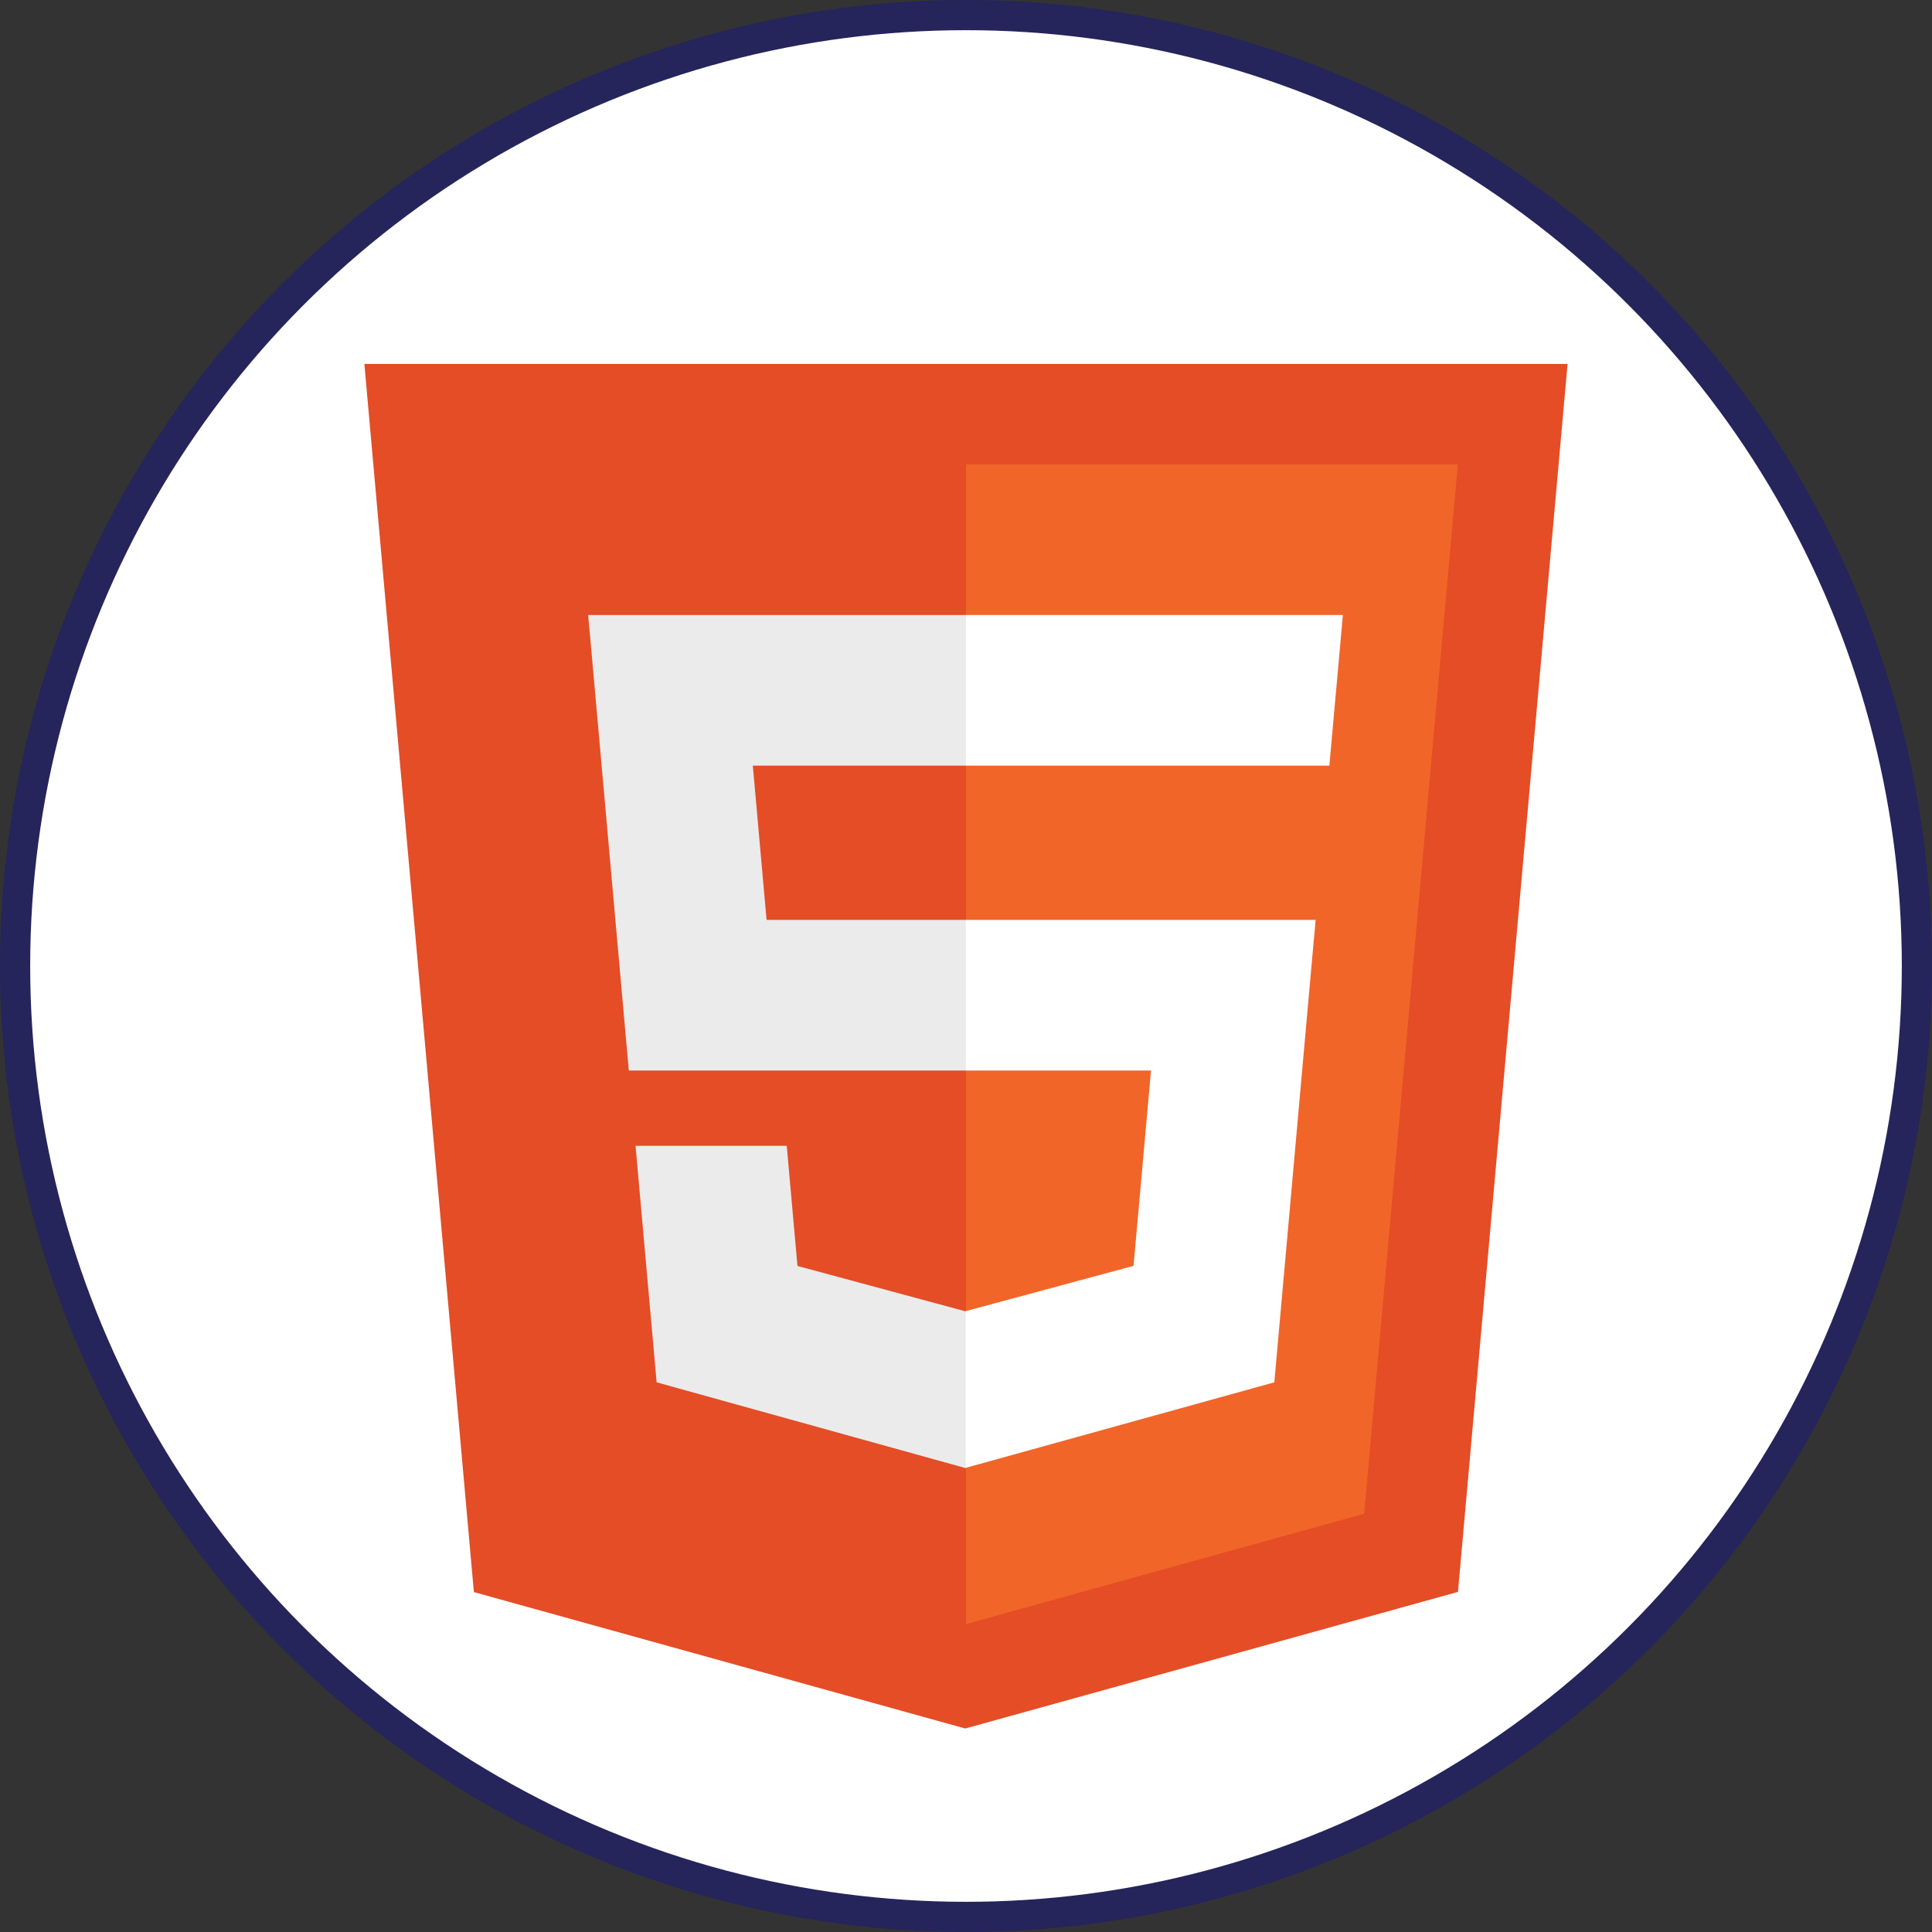
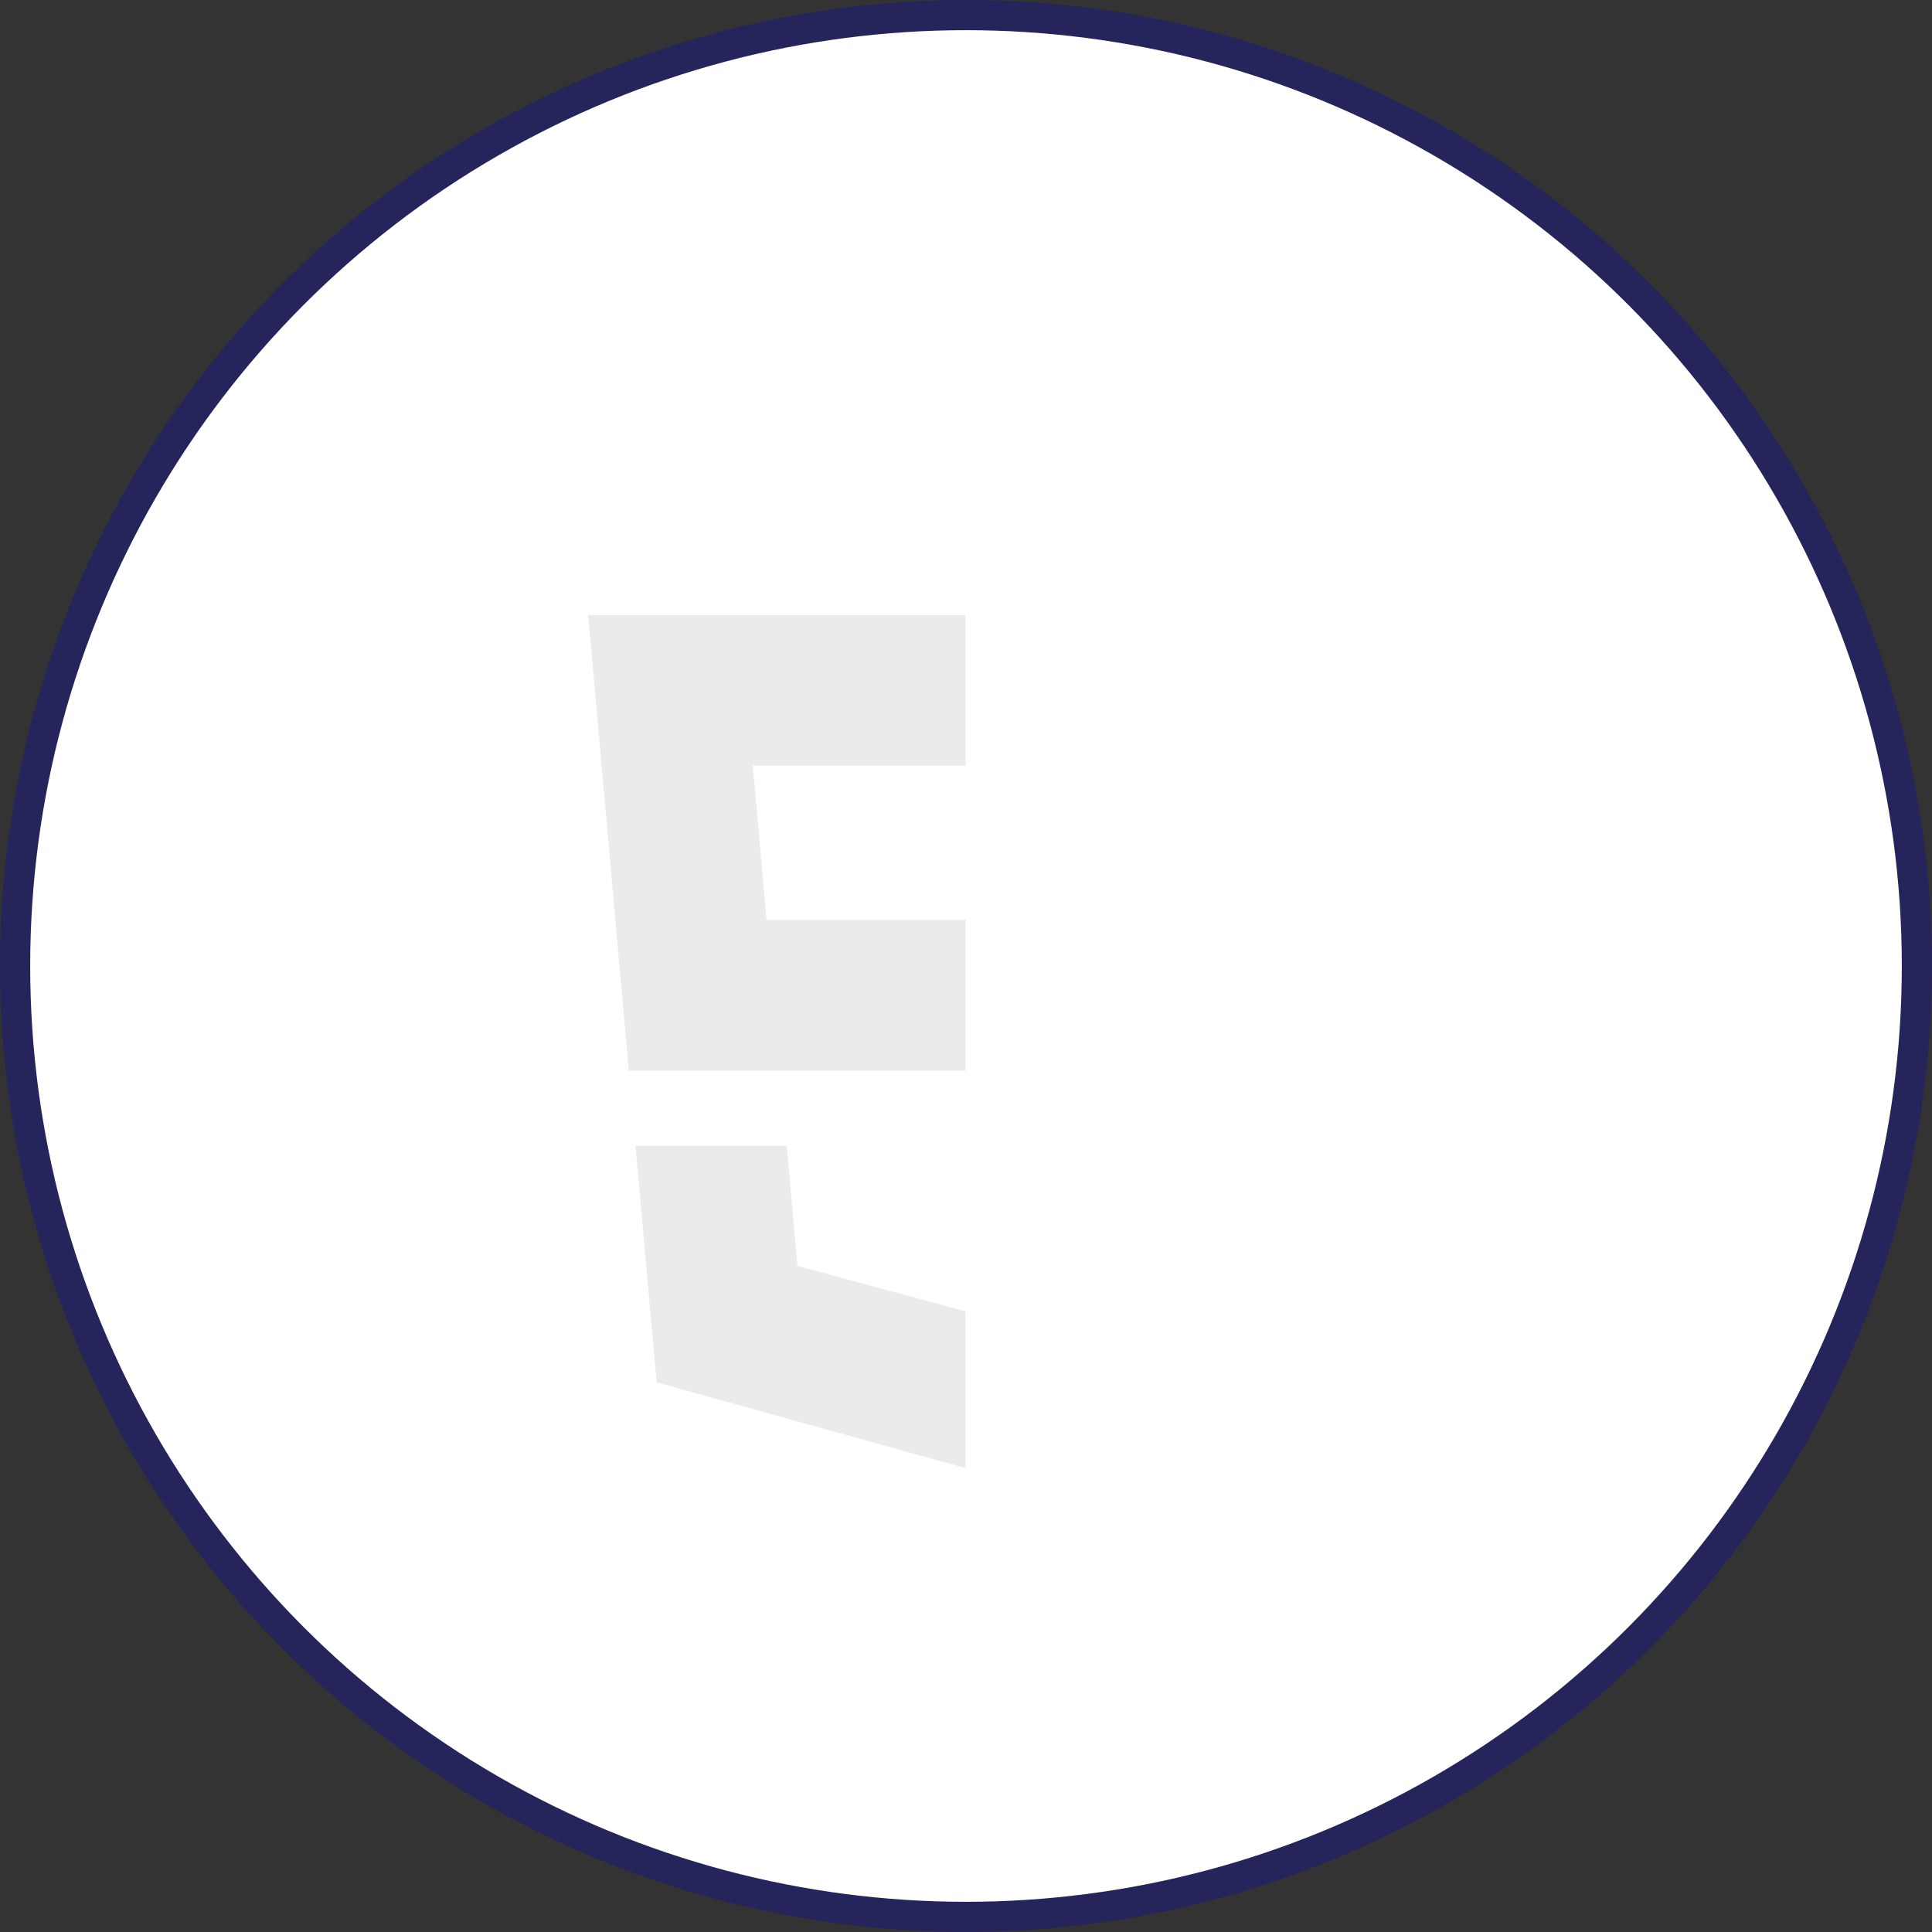
<svg xmlns="http://www.w3.org/2000/svg" width="64" height="64" viewBox="0 0 64 64" fill="none">
  <rect x="0" y="0" width="64" height="64" fill="#333333" stroke="none" />
  <circle cx="32" cy="32" r="31.5" fill="white" stroke="#25245B" />
  <g clip-path="url(#clip0_3917_57321)">
-     <path d="M51.928 12.056L48.297 52.734L31.975 57.259L15.698 52.74L12.07 12.056H51.928Z" fill="#E44D26" />
-     <path d="M32 53.8L45.189 50.144L48.292 15.383H32V53.8Z" fill="#F16529" />
    <path d="M24.938 25.362H31.996V20.373H19.484L19.604 21.711L20.83 35.462H31.996V30.472H25.394L24.938 25.362ZM26.062 37.957H21.053L21.752 45.791L31.973 48.629L31.996 48.622V43.431L31.974 43.437L26.417 41.936L26.062 37.957Z" fill="#EBEBEB" />
    <path d="M31.985 35.462H38.129L37.55 41.933L31.984 43.435V48.626L42.214 45.791L42.289 44.948L43.461 31.812L43.583 30.472H31.985V35.462ZM31.985 25.35V25.362H44.037L44.137 24.241L44.365 21.711L44.484 20.373H31.985V25.35Z" fill="white" />
  </g>
  <defs>
    <clipPath id="clip0_3917_57321">
      <rect width="40" height="56.402" fill="white" transform="translate(12 1)" />
    </clipPath>
  </defs>
</svg>